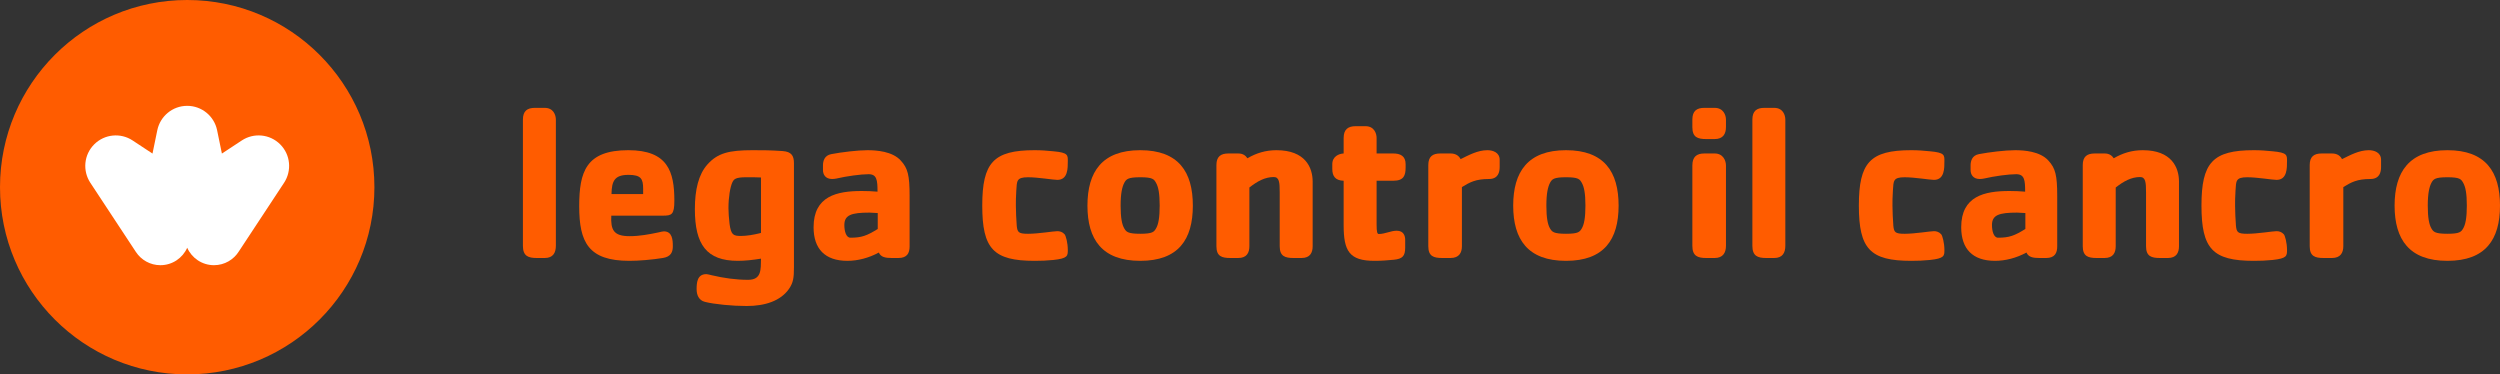
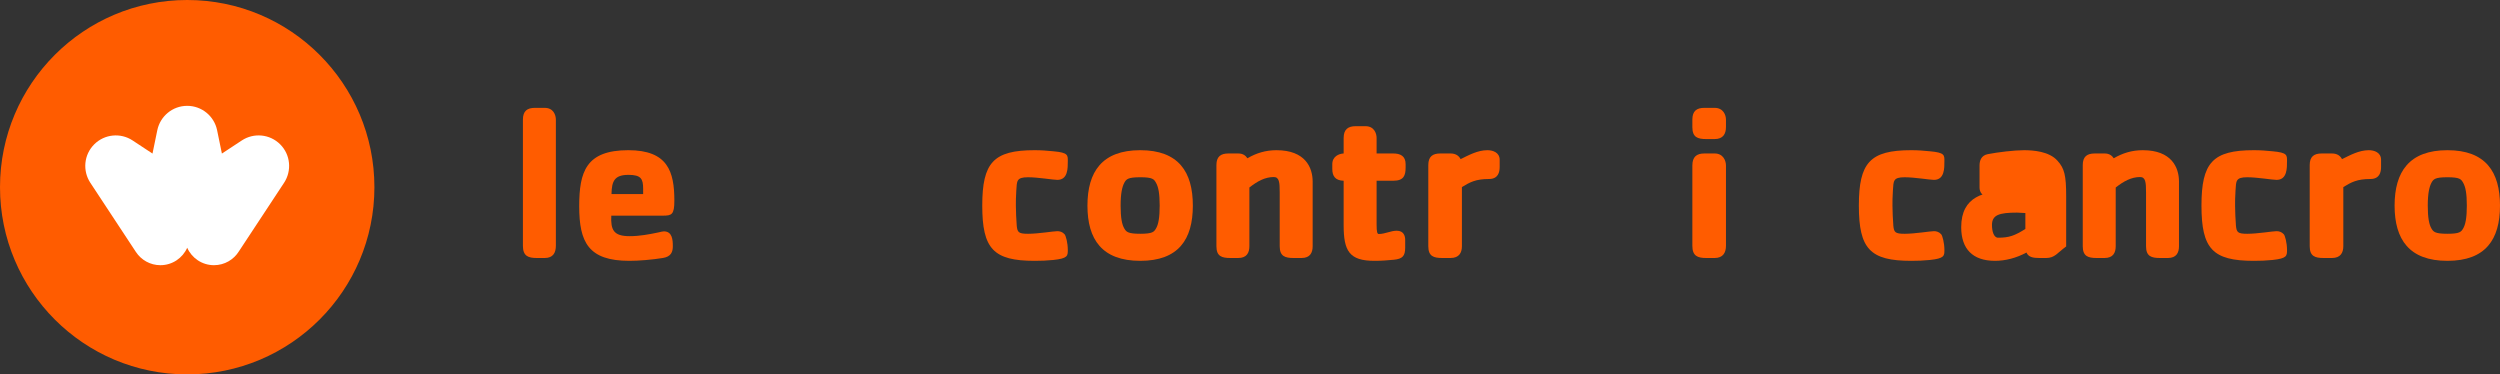
<svg xmlns="http://www.w3.org/2000/svg" version="1.1" id="Ebene_1" x="0px" y="0px" width="512px" height="76.678px" viewBox="0 0 512 76.678" style="enable-background:new 0 0 512 76.678;" xml:space="preserve">
  <rect x="0" y="0" width="512" height="76.678" fill="#333333" stroke="none" />
  <g>
    <ellipse style="stroke: rgb(0, 0, 0); fill: rgb(255, 255, 255);" cx="39.294" cy="40.032" rx="27.181" ry="25.26" />
    <path style="fill:#FF5C00;" d="M0,38.34C0,17.167,17.165,0,38.34,0s38.339,17.166,38.339,38.34   c0,21.175-17.164,38.338-38.339,38.338S0,59.514,0,38.34L0,38.34z M48.94,51.454l9.242-14.028c1.604-2.444,1.334-5.73-0.798-7.862   s-5.419-2.402-7.844-0.811l-4.094,2.698l-0.987-4.802c-0.59-2.839-3.106-4.973-6.12-4.973c-3.015,0-5.53,2.133-6.124,4.995   l-0.983,4.78l-4.093-2.698c-2.425-1.591-5.713-1.321-7.844,0.811c-2.132,2.132-2.402,5.418-0.798,7.862l9.345,14.185   c1.074,1.624,2.917,2.699,5.01,2.699c2.449,0,4.556-1.468,5.489-3.572c0.932,2.104,3.039,3.572,5.489,3.572   C45.99,54.309,47.884,53.167,48.94,51.454L48.94,51.454z" />
    <path style="fill:#FF5C00;" d="M111.561,52.838h-1.609c-1.788,0-2.86-0.402-2.86-2.503V24.502c0-1.788,0.894-2.413,2.458-2.413   h2.011c1.788,0,2.28,1.475,2.28,2.413v25.833C113.841,51.72,113.304,52.838,111.561,52.838z" />
    <path style="fill:#FF5C00;" d="M135.694,44.167h-10.502c-0.134,2.905,0.447,4.201,3.754,4.201c2.011,0,3.933-0.358,5.855-0.76   c0.536-0.134,0.938-0.224,1.162-0.224c1.743,0,1.833,1.788,1.833,3.039c0,1.118-0.313,2.145-2.056,2.414   c-2.234,0.358-4.872,0.581-6.838,0.581c-8.402,0-10.279-3.799-10.279-11.173c0-7.062,1.385-11.486,10.056-11.486   c8.089,0,9.43,4.38,9.43,10.324C138.108,43.989,137.571,44.167,135.694,44.167z M131.717,38.67c0-2.011-0.402-2.86-2.994-2.86   c-2.86,0-3.442,1.251-3.486,3.933h6.481L131.717,38.67L131.717,38.67z" />
-     <path style="fill:#FF5C00;" d="M161.571,59.184c-1.699,2.414-4.827,3.486-8.67,3.486c-2.905,0-6.614-0.357-8.537-0.849   c-1.251-0.313-1.698-1.431-1.698-2.592c0-1.251,0.09-3.084,1.966-3.084c0.268,0,0.939,0.179,1.118,0.223   c2.458,0.581,4.961,0.938,7.464,0.938c2.771,0,2.592-2.1,2.636-4.335c-1.653,0.268-3.262,0.447-4.737,0.447   c-6.391,0-8.805-3.307-8.805-10.593c0-3.977,0.76-7.106,2.547-9.117c2.101-2.368,4.425-2.949,9.296-2.949   c2.056,0,3.665,0,6.168,0.179c1.743,0.134,2.279,0.938,2.279,2.458v21.363C162.599,56.905,162.465,57.888,161.571,59.184z    M155.85,36.346c-0.893-0.045-1.788-0.045-3.039-0.045c-2.19,0-2.503,0.402-2.816,1.028c-0.447,0.938-0.805,3.084-0.805,5.274   c0,0.939,0.09,2.101,0.224,3.262c0.312,2.235,0.76,2.458,2.324,2.458c1.118,0,2.637-0.223,4.112-0.626L155.85,36.346   L155.85,36.346z" />
-     <path style="fill:#FF5C00;" d="M184.006,52.838h-1.385c-1.296,0-2.234-0.179-2.637-1.118c-2.056,1.118-4.335,1.699-6.435,1.699   c-4.603,0-6.928-2.459-6.928-6.883c0-6.391,4.782-7.419,9.877-7.419c1.073,0,2.19,0.045,3.218,0.134   c0-2.368-0.134-3.575-1.833-3.575c-1.564,0-4.514,0.402-6.614,0.894c-0.268,0.045-0.536,0.09-0.849,0.09   c-1.386,0-1.877-0.939-1.877-1.832V33.89c0-0.939,0.313-2.056,1.699-2.324c2.1-0.402,5.407-0.804,7.418-0.804   c1.833,0,5.14,0.223,6.838,2.145c1.431,1.564,1.788,2.995,1.788,7.24v10.324C186.285,51.81,185.794,52.838,184.006,52.838z    M179.76,43.631c-0.536,0-1.118-0.089-1.698-0.089c-3.71,0-5.14,0.492-5.14,2.547c0,1.251,0.358,2.592,1.251,2.592   c2.279,0,3.352-0.402,5.587-1.788L179.76,43.631L179.76,43.631z" />
    <path style="fill:#FF5C00;" d="M215.737,53.24c-1.296,0.134-2.548,0.179-3.844,0.179c-8.446,0-10.726-2.459-10.726-11.307   c0-8.804,2.279-11.352,10.726-11.352c1.386,0,2.503,0.089,3.844,0.223c3.039,0.268,2.95,0.805,2.95,2.011   c0,1.43,0.044,3.844-2.146,3.844c-0.804,0-3.977-0.536-5.989-0.536c-2.414,0-2.279,0.76-2.414,2.726   c-0.09,1.118-0.09,2.414-0.09,3.084c0,1.207,0.09,2.95,0.179,4.112c0.134,1.341,0.357,1.654,2.324,1.654   c2.055,0,5.274-0.536,5.989-0.536c0.492,0,1.028,0.134,1.475,0.625c0.268,0.268,0.671,1.788,0.671,3.218   C218.687,52.391,218.687,52.927,215.737,53.24z" />
    <path style="fill:#FF5C00;" d="M233.524,53.419c-7.821,0-10.815-4.38-10.815-11.307s2.994-11.352,10.815-11.352   c7.822,0,10.771,4.424,10.771,11.352C244.295,49.039,241.346,53.419,233.524,53.419z M236.743,37.419   c-0.402-0.716-0.671-1.118-3.218-1.118s-2.86,0.402-3.262,1.118c-0.447,0.849-0.76,2.19-0.76,4.692   c0,2.458,0.268,3.888,0.76,4.693c0.402,0.67,0.715,1.073,3.262,1.073s2.816-0.403,3.218-1.073c0.492-0.804,0.76-2.235,0.76-4.693   C237.503,39.609,237.234,38.268,236.743,37.419z" />
    <path style="fill:#FF5C00;" d="M266.553,52.838h-1.609c-1.788,0-2.86-0.358-2.86-2.414V39.385c0-2.011-0.09-3.129-1.207-3.129   c-1.788,0-3.351,0.849-5.005,2.145v12.022c0,1.341-0.536,2.414-2.28,2.414h-1.609c-1.787,0-2.86-0.358-2.86-2.414V33.799   c0-1.743,0.894-2.369,2.458-2.369h2.011c0.983,0,1.52,0.447,1.878,0.983c1.832-1.072,3.753-1.653,5.944-1.653   c5.899,0,7.418,3.531,7.418,6.436v13.228C268.832,51.765,268.296,52.838,266.553,52.838z" />
    <path style="fill:#FF5C00;" d="M285.324,37.017h-3.396V46c0,1.52,0.133,1.922,0.447,1.922c1.296,0,2.458-0.67,3.664-0.67   c1.476,0,1.743,1.118,1.743,1.877v1.564c0,1.743-0.536,2.324-2.324,2.503c-1.475,0.134-2.459,0.223-3.979,0.223   c-5.139,0-6.301-2.011-6.301-7.285v-9.117c-1.699-0.045-2.325-0.938-2.325-2.413v-0.983c0-1.609,1.386-2.145,2.325-2.19v-3.173   c0-1.788,0.938-2.414,2.458-2.414h2.011c1.788,0,2.28,1.475,2.28,2.414v3.173h3.396c1.43,0,2.547,0.492,2.547,2.19v0.625   C287.871,35.944,287.514,37.017,285.324,37.017z" />
    <path style="fill:#FF5C00;" d="M304.943,36.659c-2.727,0-3.934,0.67-5.543,1.653v12.111c0,1.341-0.58,2.414-2.324,2.414h-1.699   c-1.787,0-2.86-0.358-2.86-2.414V33.799c0-1.743,0.893-2.369,2.458-2.369h2.101c1.118,0,1.744,0.536,2.056,1.162   c1.564-0.76,3.441-1.833,5.497-1.833c1.073,0,2.503,0.447,2.503,1.966V34.2C307.132,35.274,306.82,36.659,304.943,36.659z" />
-     <path style="fill:#FF5C00;" d="M320.719,53.419c-7.822,0-10.816-4.38-10.816-11.307s2.994-11.352,10.816-11.352   c7.822,0,10.771,4.424,10.771,11.352C331.49,49.039,328.54,53.419,320.719,53.419z M323.937,37.419   c-0.403-0.716-0.671-1.118-3.218-1.118s-2.86,0.402-3.263,1.118c-0.447,0.849-0.759,2.19-0.759,4.692   c0,2.458,0.268,3.888,0.759,4.693c0.403,0.67,0.716,1.073,3.263,1.073s2.815-0.403,3.218-1.073   c0.492-0.804,0.759-2.235,0.759-4.693C324.696,39.609,324.428,38.268,323.937,37.419z" />
    <path style="fill:#FF5C00;" d="M351.154,28.481h-1.699c-1.787,0-2.86-0.358-2.86-2.459v-1.52c0-1.788,0.894-2.413,2.458-2.413   h2.101c1.788,0,2.324,1.475,2.324,2.413v1.52C353.477,27.408,352.897,28.481,351.154,28.481z M351.154,52.838h-1.699   c-1.787,0-2.86-0.402-2.86-2.503V33.888c0-1.788,0.894-2.458,2.458-2.458h2.101c1.788,0,2.324,1.52,2.324,2.458v16.447   C353.477,51.72,352.897,52.838,351.154,52.838z" />
-     <path style="fill:#FF5C00;" d="M363.355,52.838h-1.609c-1.787,0-2.86-0.402-2.86-2.503V24.502c0-1.788,0.894-2.413,2.458-2.413   h2.011c1.788,0,2.28,1.475,2.28,2.413v25.833C365.635,51.72,365.099,52.838,363.355,52.838z" />
    <path style="fill:#FF5C00;" d="M395.265,53.24c-1.297,0.134-2.547,0.179-3.844,0.179c-8.446,0-10.726-2.459-10.726-11.307   c0-8.804,2.28-11.352,10.726-11.352c1.385,0,2.503,0.089,3.844,0.223c3.039,0.268,2.949,0.805,2.949,2.011   c0,1.43,0.045,3.844-2.145,3.844c-0.804,0-3.978-0.536-5.989-0.536c-2.413,0-2.28,0.76-2.413,2.726   c-0.09,1.118-0.09,2.414-0.09,3.084c0,1.207,0.09,2.95,0.178,4.112c0.134,1.341,0.358,1.654,2.325,1.654   c2.056,0,5.273-0.536,5.989-0.536c0.491,0,1.028,0.134,1.475,0.625c0.269,0.268,0.671,1.788,0.671,3.218   C398.215,52.391,398.215,52.927,395.265,53.24z" />
-     <path style="fill:#FF5C00;" d="M419.04,52.838h-1.385c-1.297,0-2.235-0.179-2.637-1.118c-2.056,1.118-4.335,1.699-6.435,1.699   c-4.603,0-6.928-2.459-6.928-6.883c0-6.391,4.783-7.419,9.877-7.419c1.073,0,2.19,0.045,3.218,0.134   c0-2.368-0.134-3.575-1.833-3.575c-1.564,0-4.514,0.402-6.615,0.894c-0.268,0.045-0.536,0.09-0.849,0.09   c-1.385,0-1.877-0.939-1.877-1.832V33.89c0-0.939,0.312-2.056,1.697-2.324c2.101-0.402,5.409-0.804,7.42-0.804   c1.832,0,5.14,0.223,6.837,2.145c1.43,1.564,1.788,2.995,1.788,7.24v10.324C421.32,51.81,420.828,52.838,419.04,52.838z    M414.795,43.631c-0.536,0-1.118-0.089-1.699-0.089c-3.71,0-5.14,0.492-5.14,2.547c0,1.251,0.357,2.592,1.252,2.592   c2.279,0,3.351-0.402,5.587-1.788V43.631z" />
+     <path style="fill:#FF5C00;" d="M419.04,52.838h-1.385c-1.297,0-2.235-0.179-2.637-1.118c-2.056,1.118-4.335,1.699-6.435,1.699   c-4.603,0-6.928-2.459-6.928-6.883c0-6.391,4.783-7.419,9.877-7.419c1.073,0,2.19,0.045,3.218,0.134   c-1.564,0-4.514,0.402-6.615,0.894c-0.268,0.045-0.536,0.09-0.849,0.09   c-1.385,0-1.877-0.939-1.877-1.832V33.89c0-0.939,0.312-2.056,1.697-2.324c2.101-0.402,5.409-0.804,7.42-0.804   c1.832,0,5.14,0.223,6.837,2.145c1.43,1.564,1.788,2.995,1.788,7.24v10.324C421.32,51.81,420.828,52.838,419.04,52.838z    M414.795,43.631c-0.536,0-1.118-0.089-1.699-0.089c-3.71,0-5.14,0.492-5.14,2.547c0,1.251,0.357,2.592,1.252,2.592   c2.279,0,3.351-0.402,5.587-1.788V43.631z" />
    <path style="fill:#FF5C00;" d="M443.978,52.838h-1.609c-1.788,0-2.86-0.358-2.86-2.414V39.385c0-2.011-0.089-3.129-1.207-3.129   c-1.788,0-3.352,0.849-5.005,2.145v12.022c0,1.341-0.536,2.414-2.28,2.414h-1.609c-1.787,0-2.86-0.358-2.86-2.414V33.799   c0-1.743,0.894-2.369,2.458-2.369h2.011c0.983,0,1.52,0.447,1.878,0.983c1.832-1.072,3.753-1.653,5.944-1.653   c5.899,0,7.418,3.531,7.418,6.436v13.228C446.257,51.765,445.721,52.838,443.978,52.838z" />
    <path style="fill:#FF5C00;" d="M465.431,53.24c-1.297,0.134-2.548,0.179-3.844,0.179c-8.446,0-10.726-2.459-10.726-11.307   c0-8.804,2.28-11.352,10.726-11.352c1.385,0,2.503,0.089,3.844,0.223c3.039,0.268,2.949,0.805,2.949,2.011   c0,1.43,0.045,3.844-2.145,3.844c-0.804,0-3.978-0.536-5.989-0.536c-2.413,0-2.28,0.76-2.413,2.726   c-0.09,1.118-0.09,2.414-0.09,3.084c0,1.207,0.09,2.95,0.178,4.112c0.134,1.341,0.358,1.654,2.325,1.654   c2.056,0,5.273-0.536,5.989-0.536c0.491,0,1.028,0.134,1.475,0.625c0.269,0.268,0.671,1.788,0.671,3.218   C468.38,52.391,468.38,52.927,465.431,53.24z" />
    <path style="fill:#FF5C00;" d="M485.454,36.659c-2.727,0-3.934,0.67-5.543,1.653v12.111c0,1.341-0.58,2.414-2.324,2.414h-1.699   c-1.787,0-2.86-0.358-2.86-2.414V33.799c0-1.743,0.894-2.369,2.458-2.369h2.101c1.118,0,1.743,0.536,2.056,1.162   c1.564-0.76,3.441-1.833,5.497-1.833c1.073,0,2.503,0.447,2.503,1.966V34.2C487.643,35.274,487.33,36.659,485.454,36.659z" />
    <path style="fill:#FF5C00;" d="M501.229,53.419c-7.822,0-10.816-4.38-10.816-11.307s2.994-11.352,10.816-11.352   c7.822,0,10.771,4.424,10.771,11.352C512,49.039,509.051,53.419,501.229,53.419z M504.447,37.419   c-0.403-0.716-0.671-1.118-3.218-1.118c-2.548,0-2.86,0.402-3.263,1.118c-0.447,0.849-0.759,2.19-0.759,4.692   c0,2.458,0.268,3.888,0.759,4.693c0.403,0.67,0.716,1.073,3.263,1.073s2.815-0.403,3.218-1.073   c0.492-0.804,0.759-2.235,0.759-4.693C505.206,39.609,504.939,38.268,504.447,37.419z" />
  </g>
</svg>